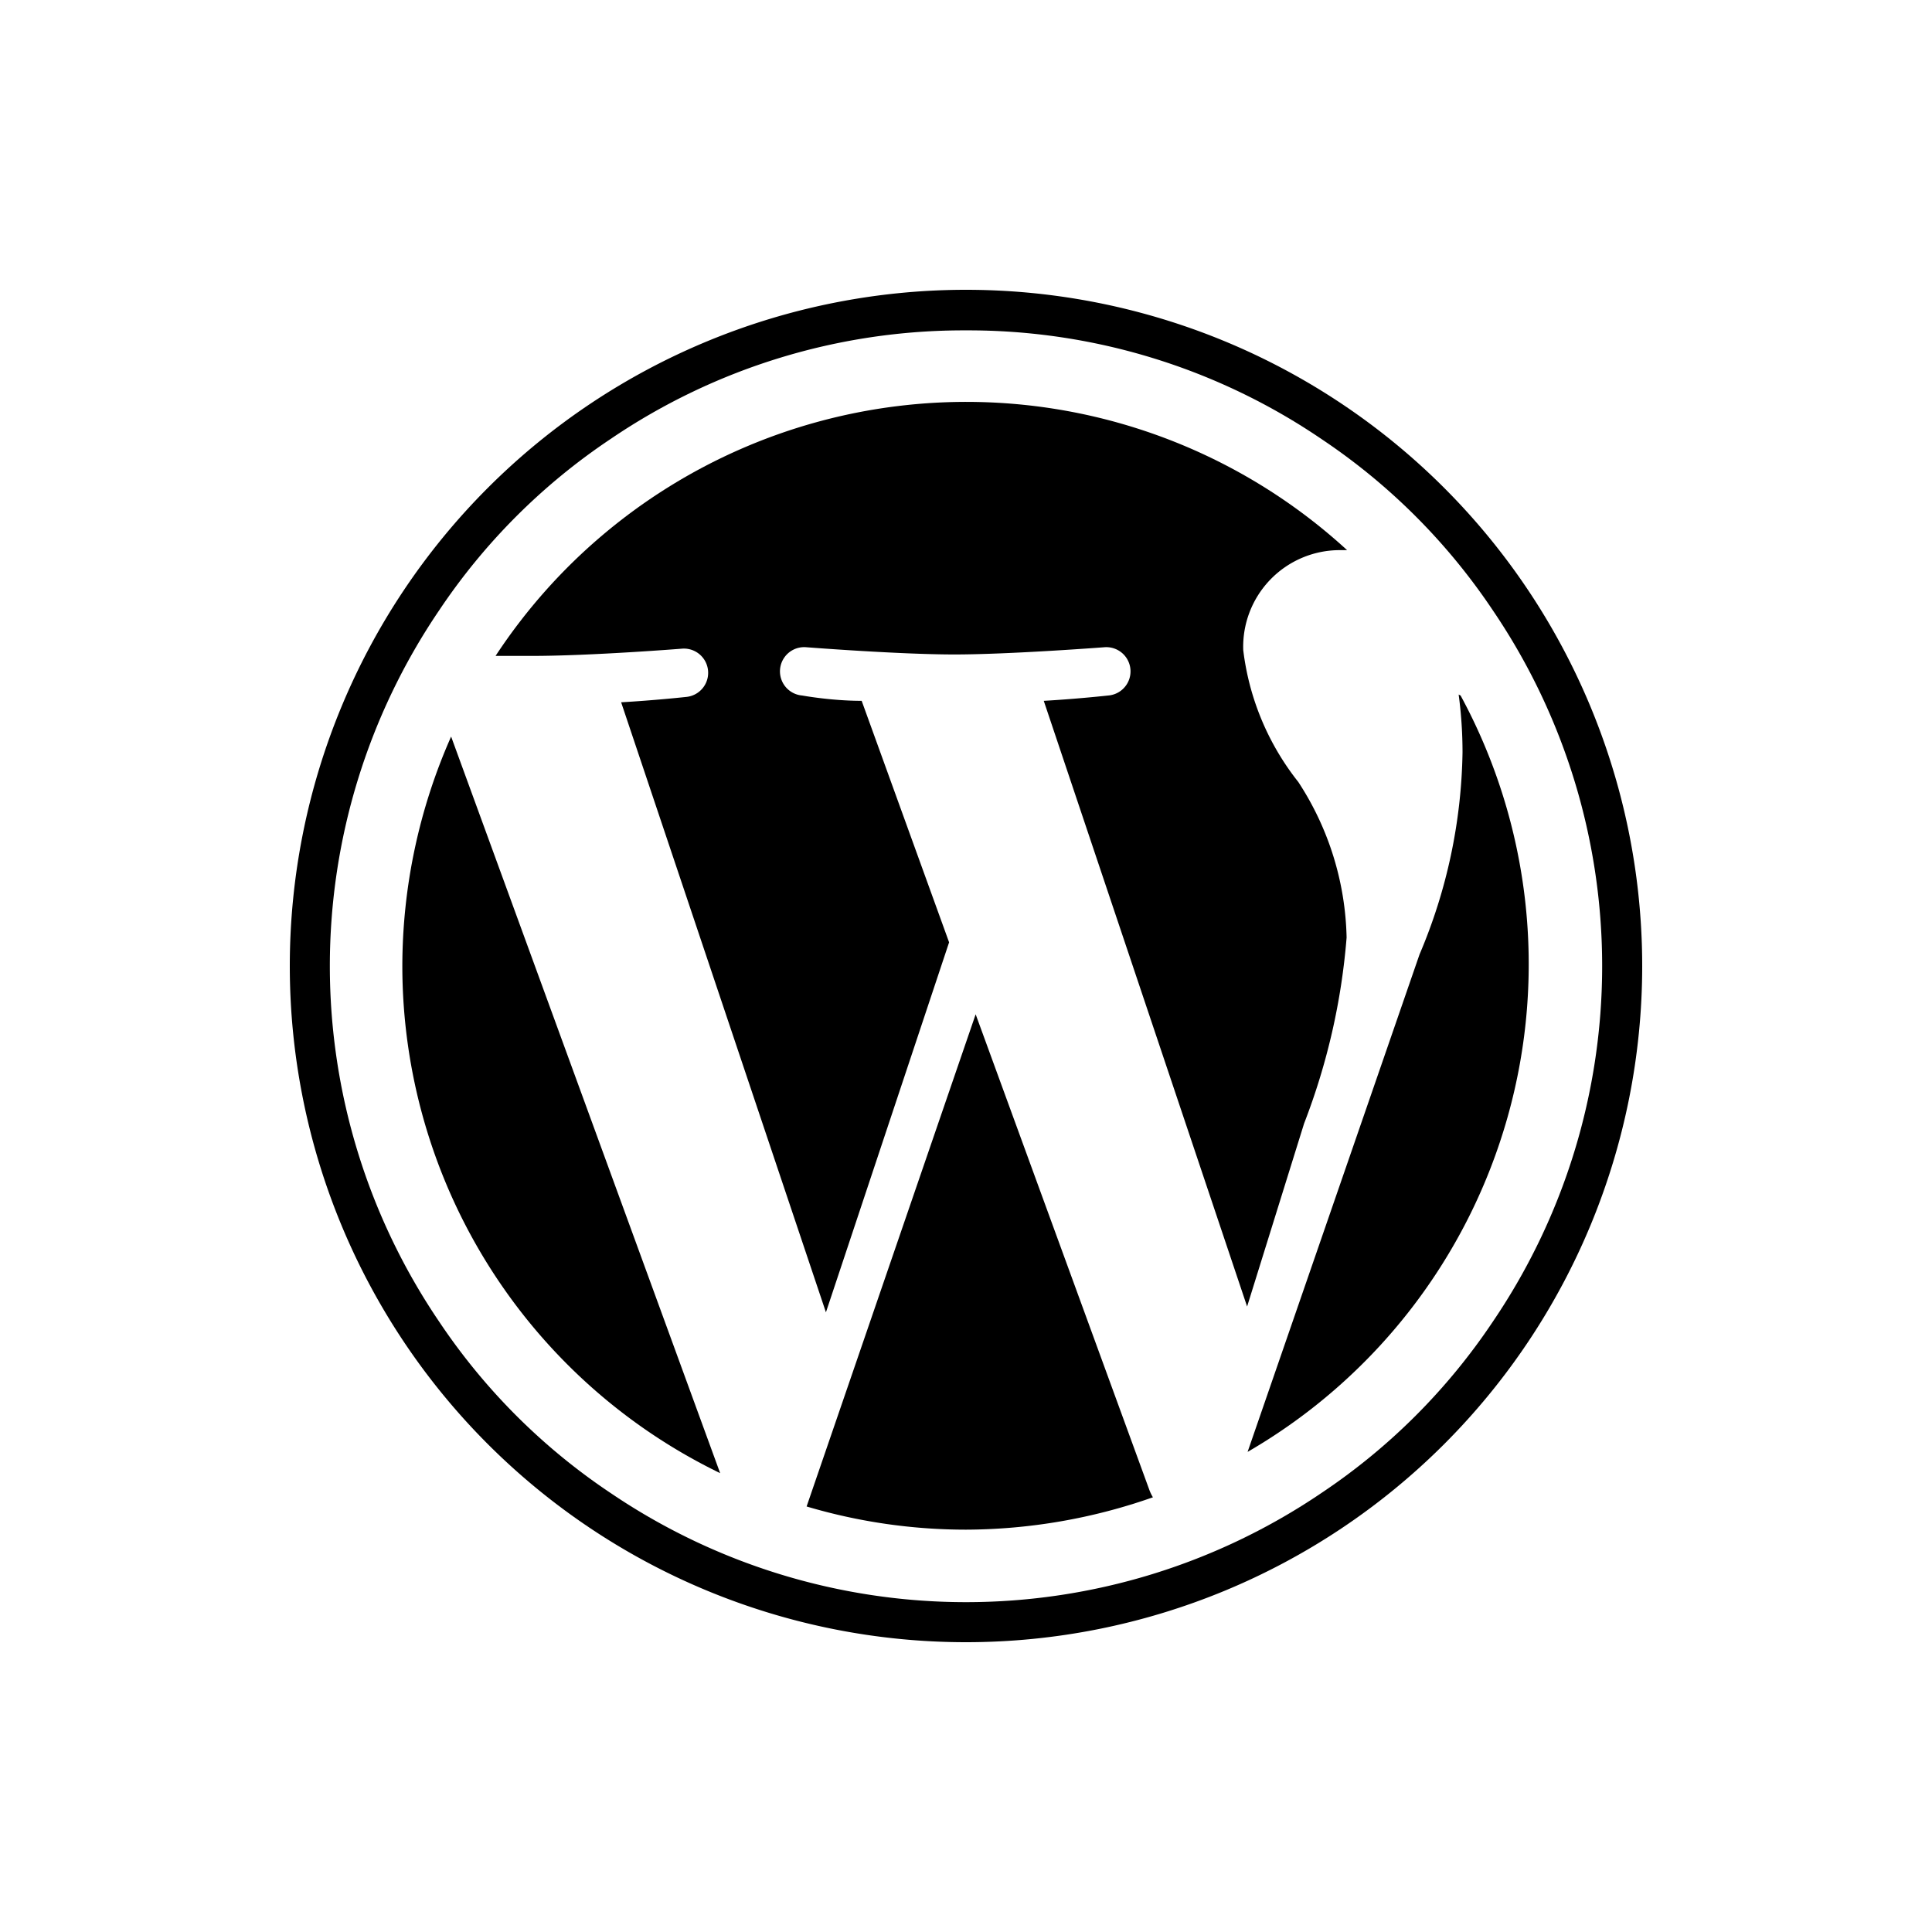
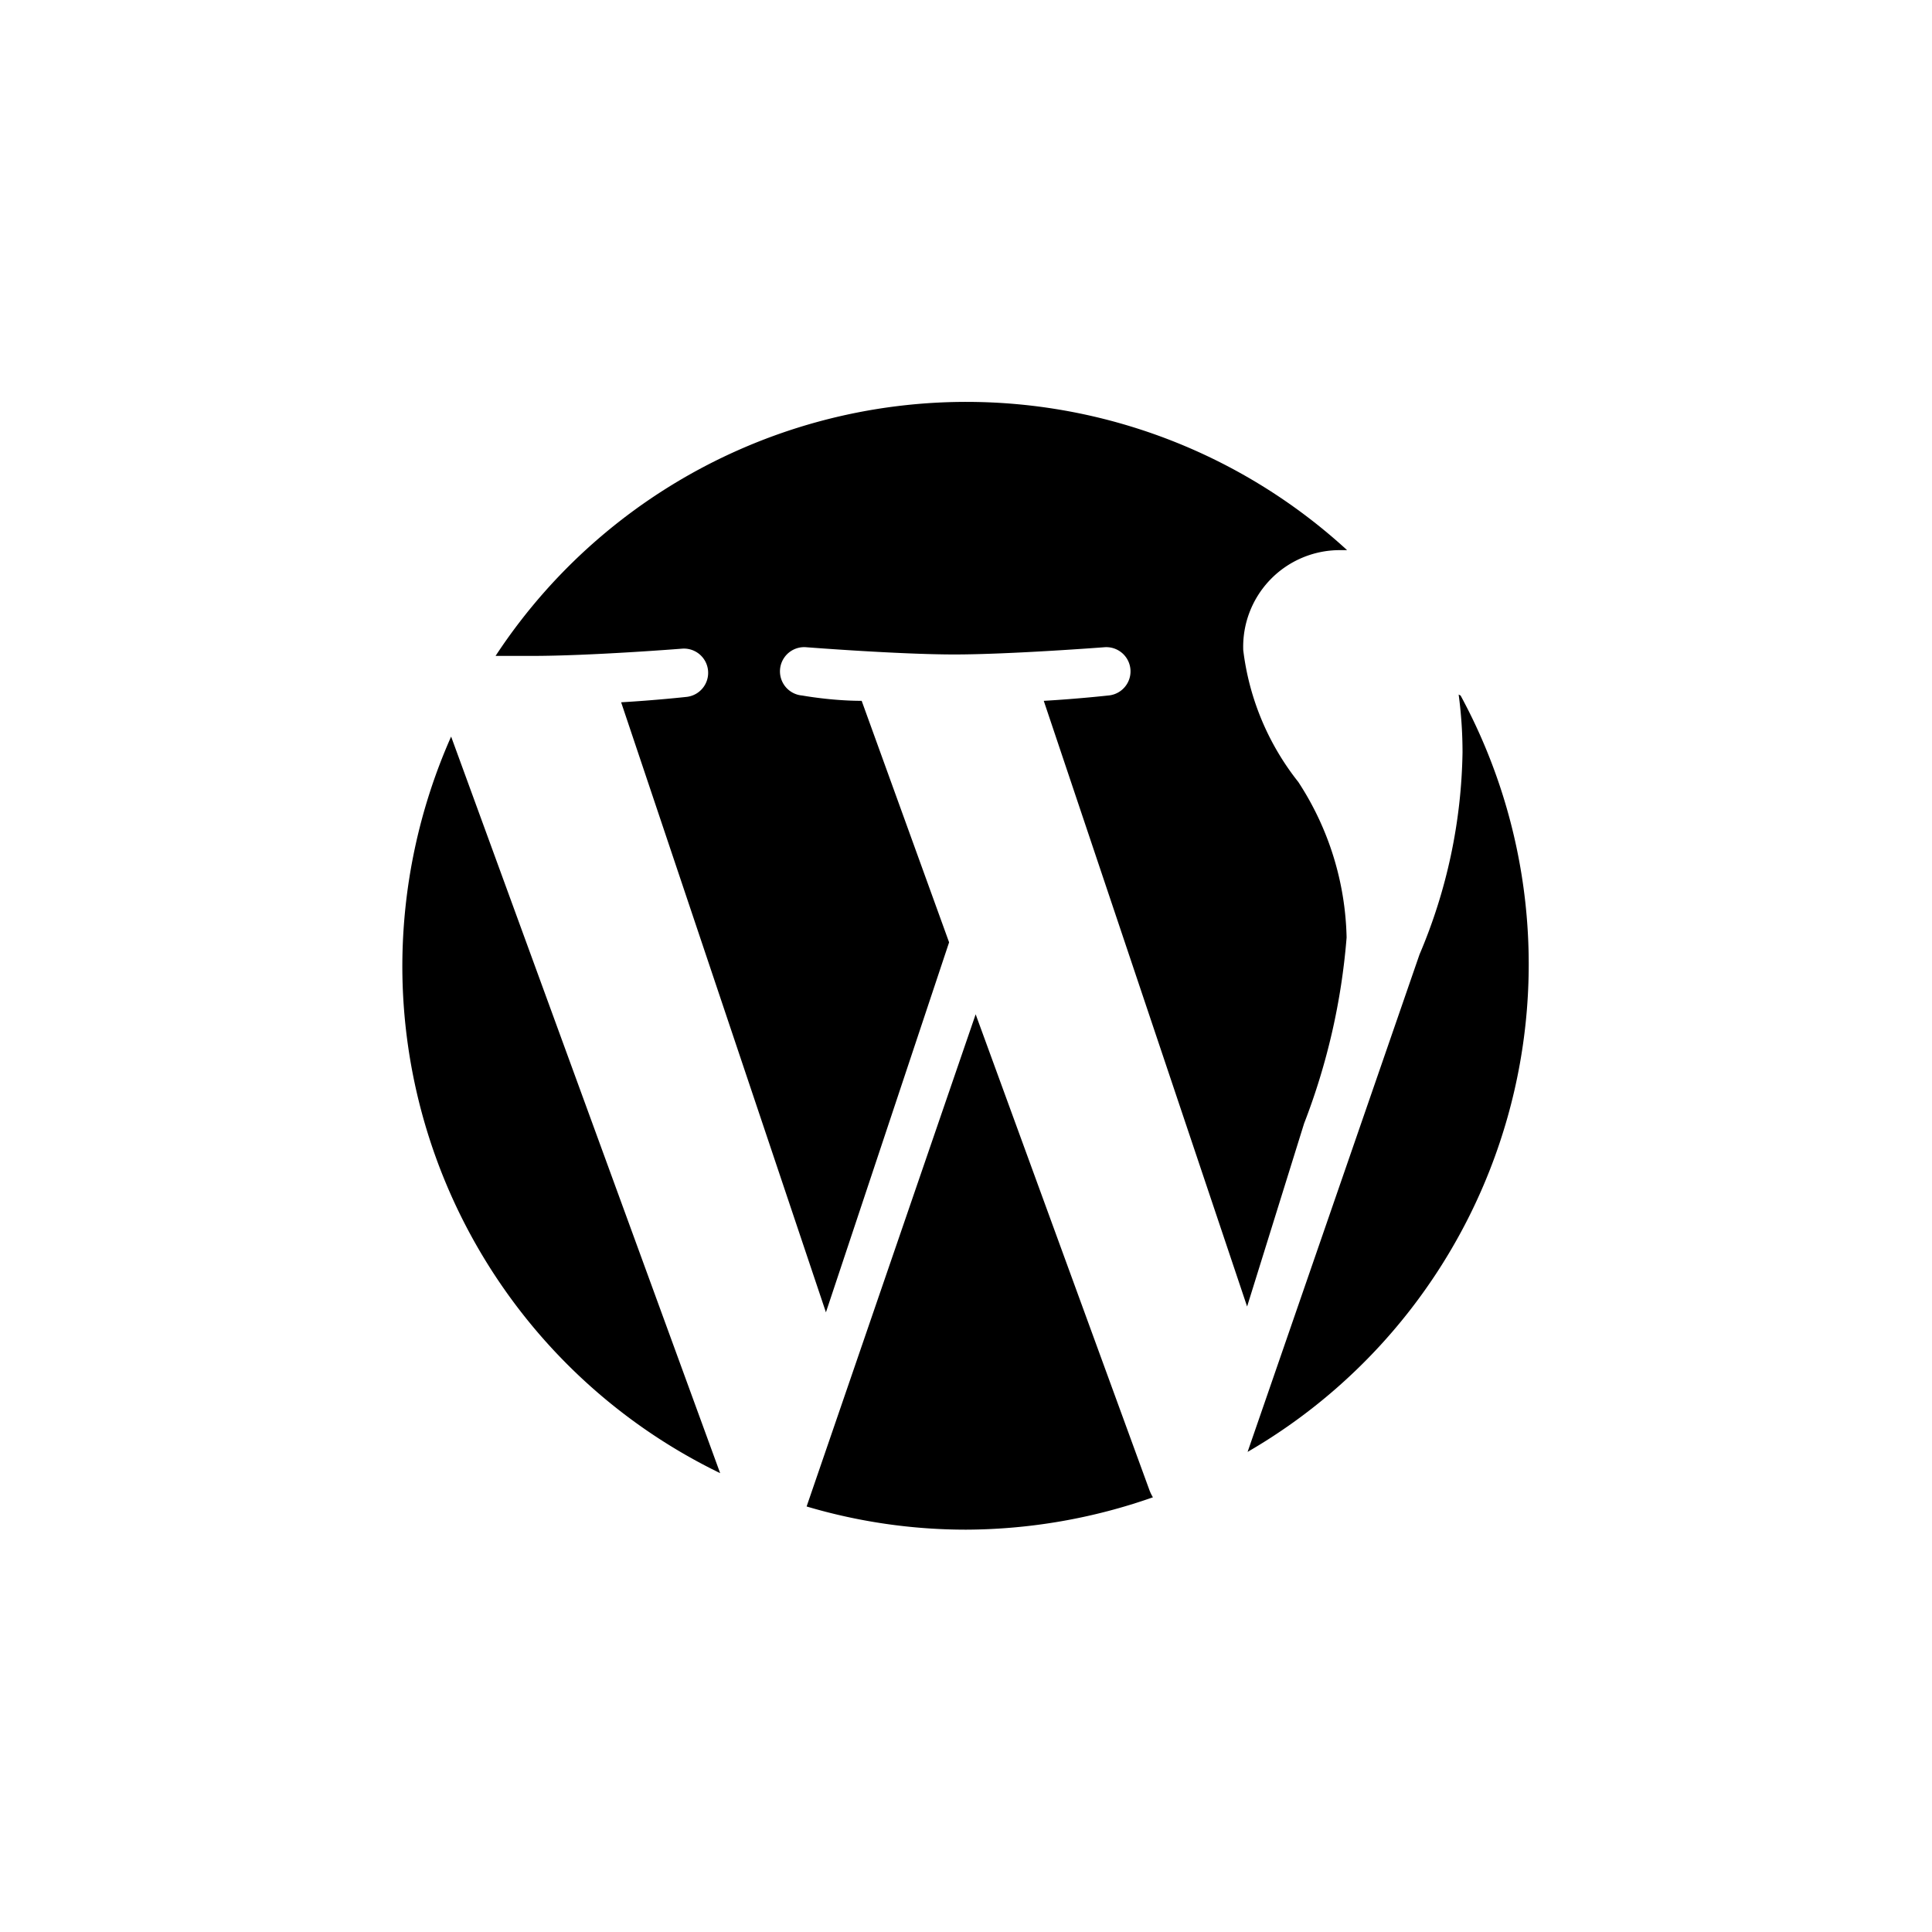
<svg xmlns="http://www.w3.org/2000/svg" viewBox="0 0 40 40">
  <g id="Wordpress">
    <g data-name="W Mark" id="W_Mark">
-       <path d="M20,6.84a13,13,0,0,1,7.36,2.25,12.85,12.85,0,0,1,3.55,3.55,13.11,13.11,0,0,1,0,14.72,12.85,12.85,0,0,1-3.55,3.55,13.11,13.11,0,0,1-14.72,0,12.85,12.85,0,0,1-3.55-3.55,13.11,13.11,0,0,1,0-14.72,12.85,12.85,0,0,1,3.55-3.55A13,13,0,0,1,20,6.84M20,6A14,14,0,1,0,34,20,14,14,0,0,0,20,6Z" />
      <path d="M8.33,20a11.67,11.67,0,0,0,6.58,10.5L9.34,15.25A11.75,11.75,0,0,0,8.33,20Zm19.55-.59a6.11,6.11,0,0,0-1-3.22,5.44,5.44,0,0,1-1.14-2.73,2,2,0,0,1,2-2.07h.15a11.66,11.66,0,0,0-17.63,2.19l.75,0c1.22,0,3.11-.15,3.11-.15a.48.48,0,0,1,.08,1s-.64.07-1.34.11L17.1,27.17l2.55-7.66-1.81-5c-.63,0-1.23-.11-1.23-.11a.48.48,0,0,1,.08-1s1.92.15,3.07.15,3.11-.15,3.11-.15a.48.48,0,0,1,.07,1s-.63.07-1.33.11l4.21,12.54L27,23.26A13.66,13.66,0,0,0,27.88,19.41ZM20.2,21,16.7,31.19a11.6,11.6,0,0,0,3.3.48A11.78,11.78,0,0,0,23.87,31a.89.89,0,0,1-.08-.17Zm10-6.62a9,9,0,0,1,.08,1.2,11.1,11.1,0,0,1-.89,4.18l-3.56,10.3A11.67,11.67,0,0,0,30.24,14.4Z" />
    </g>
  </g>
</svg>